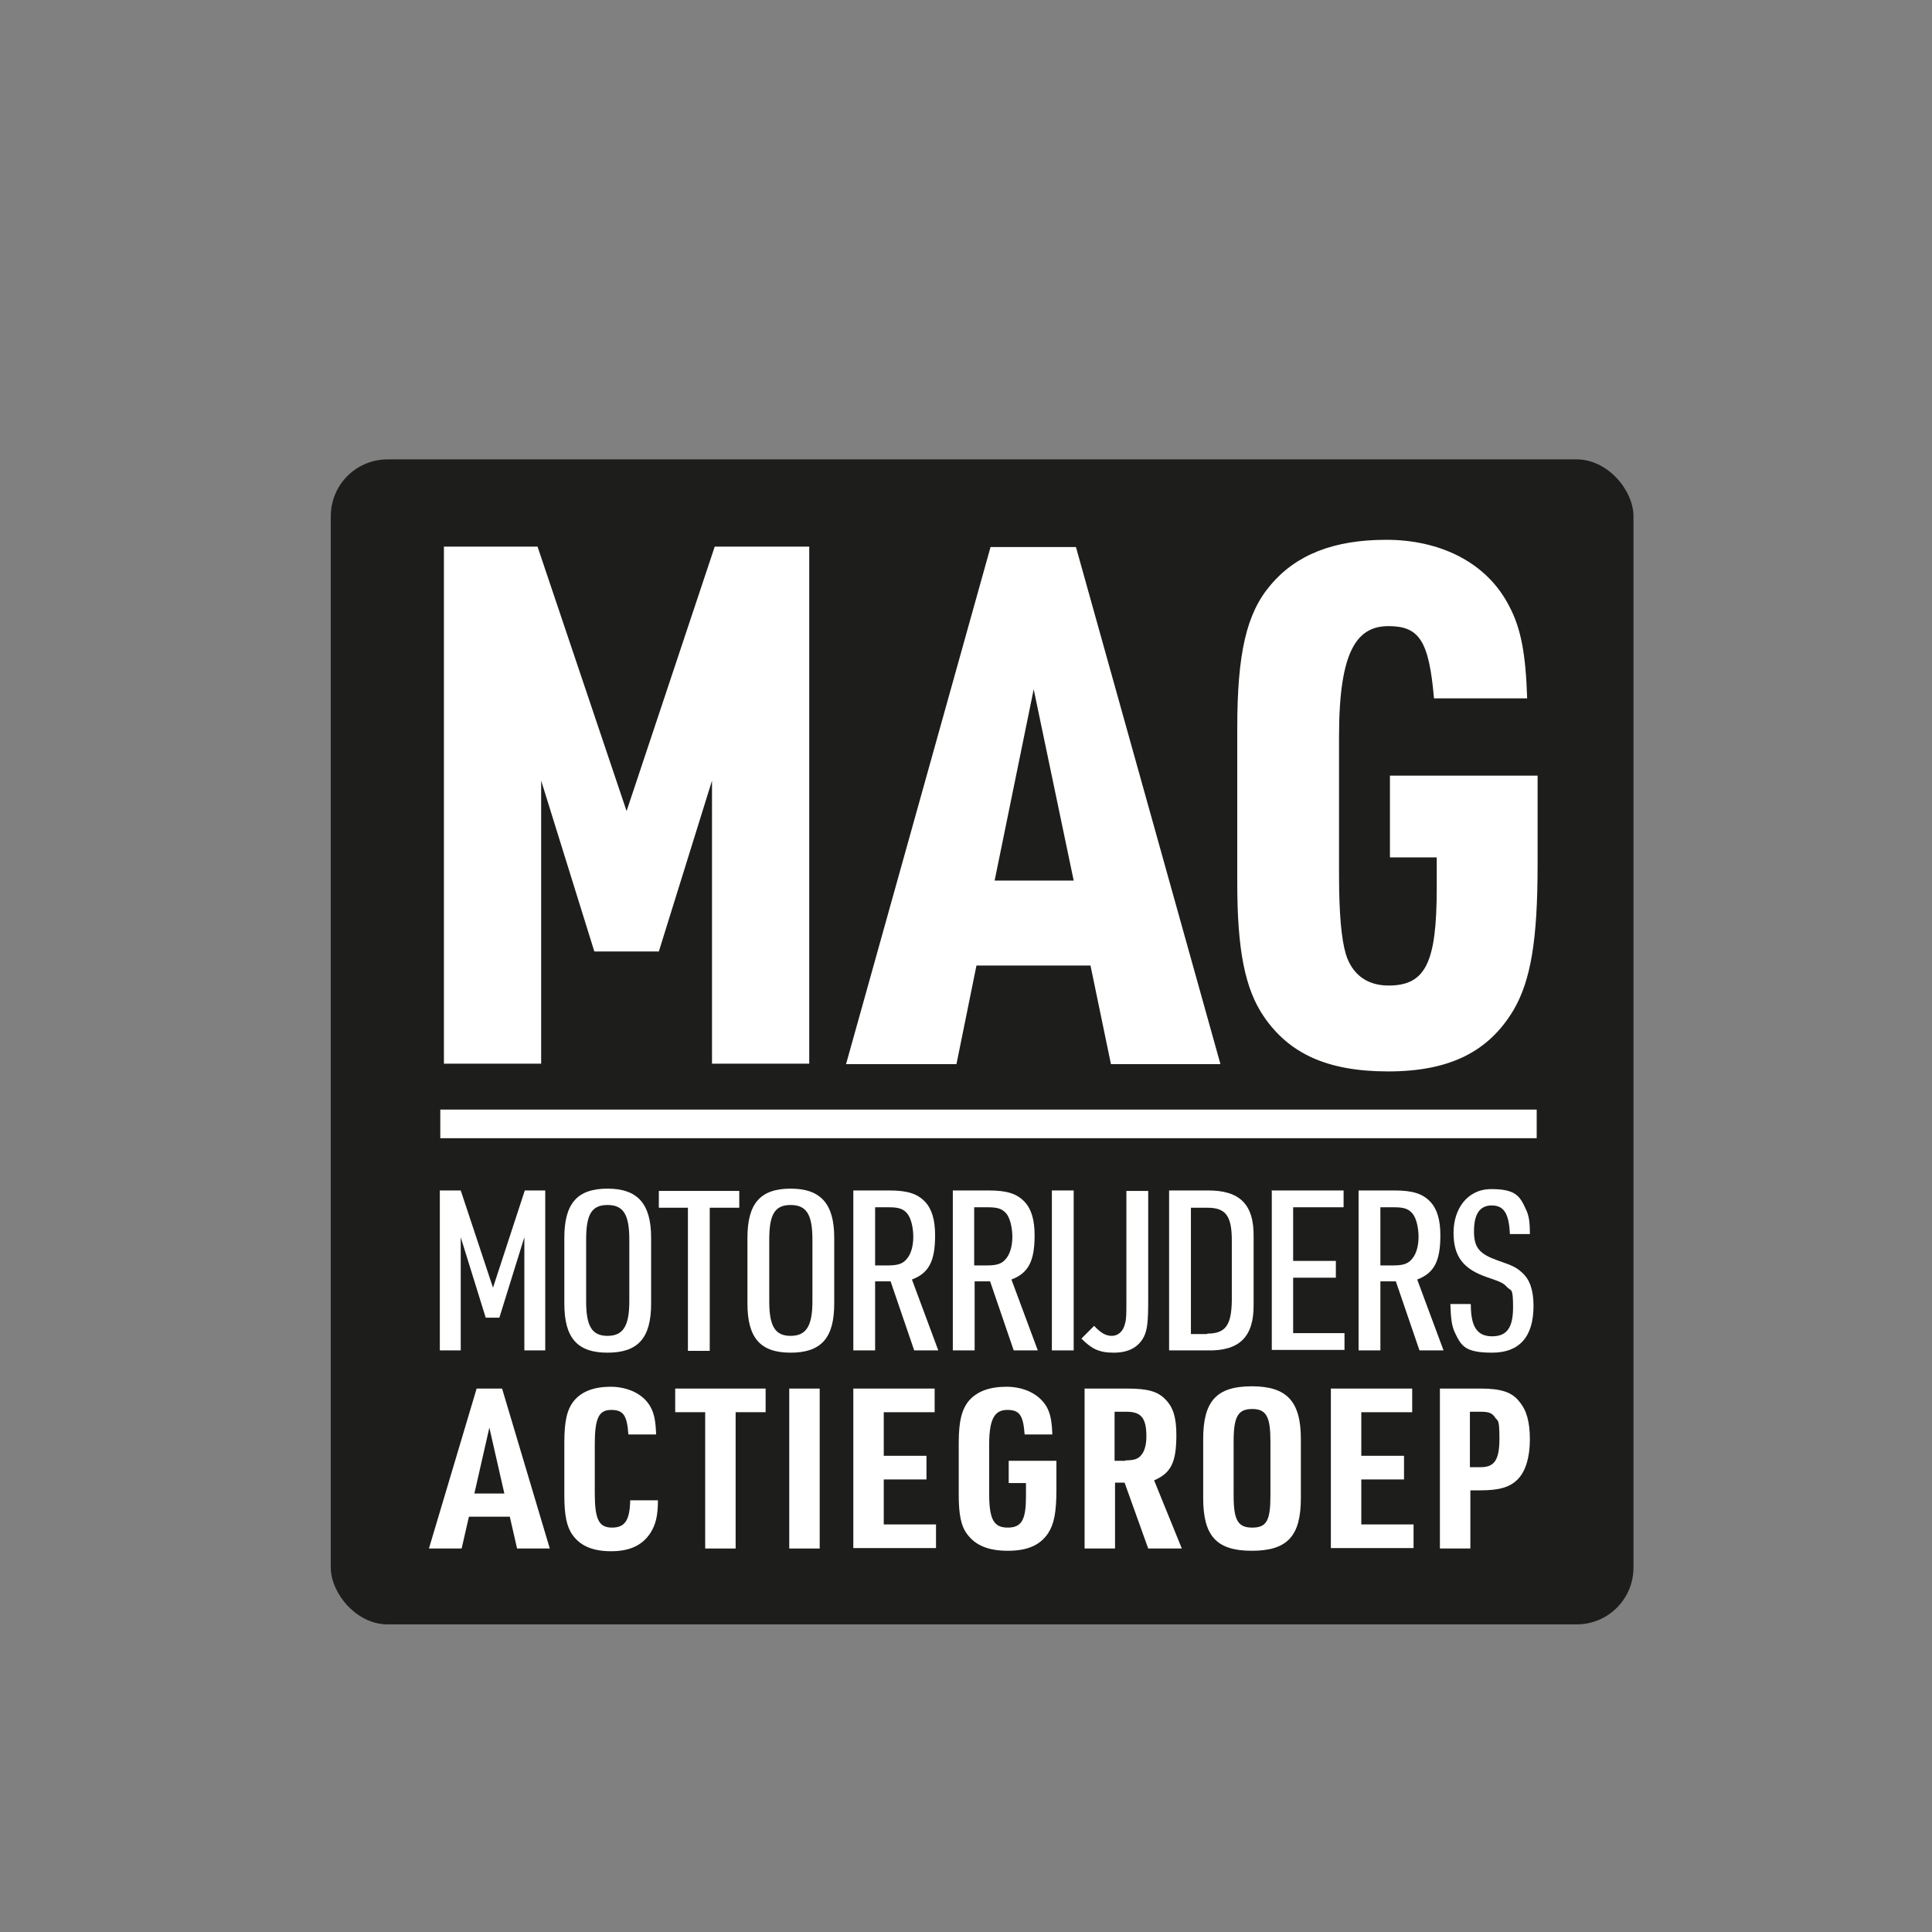
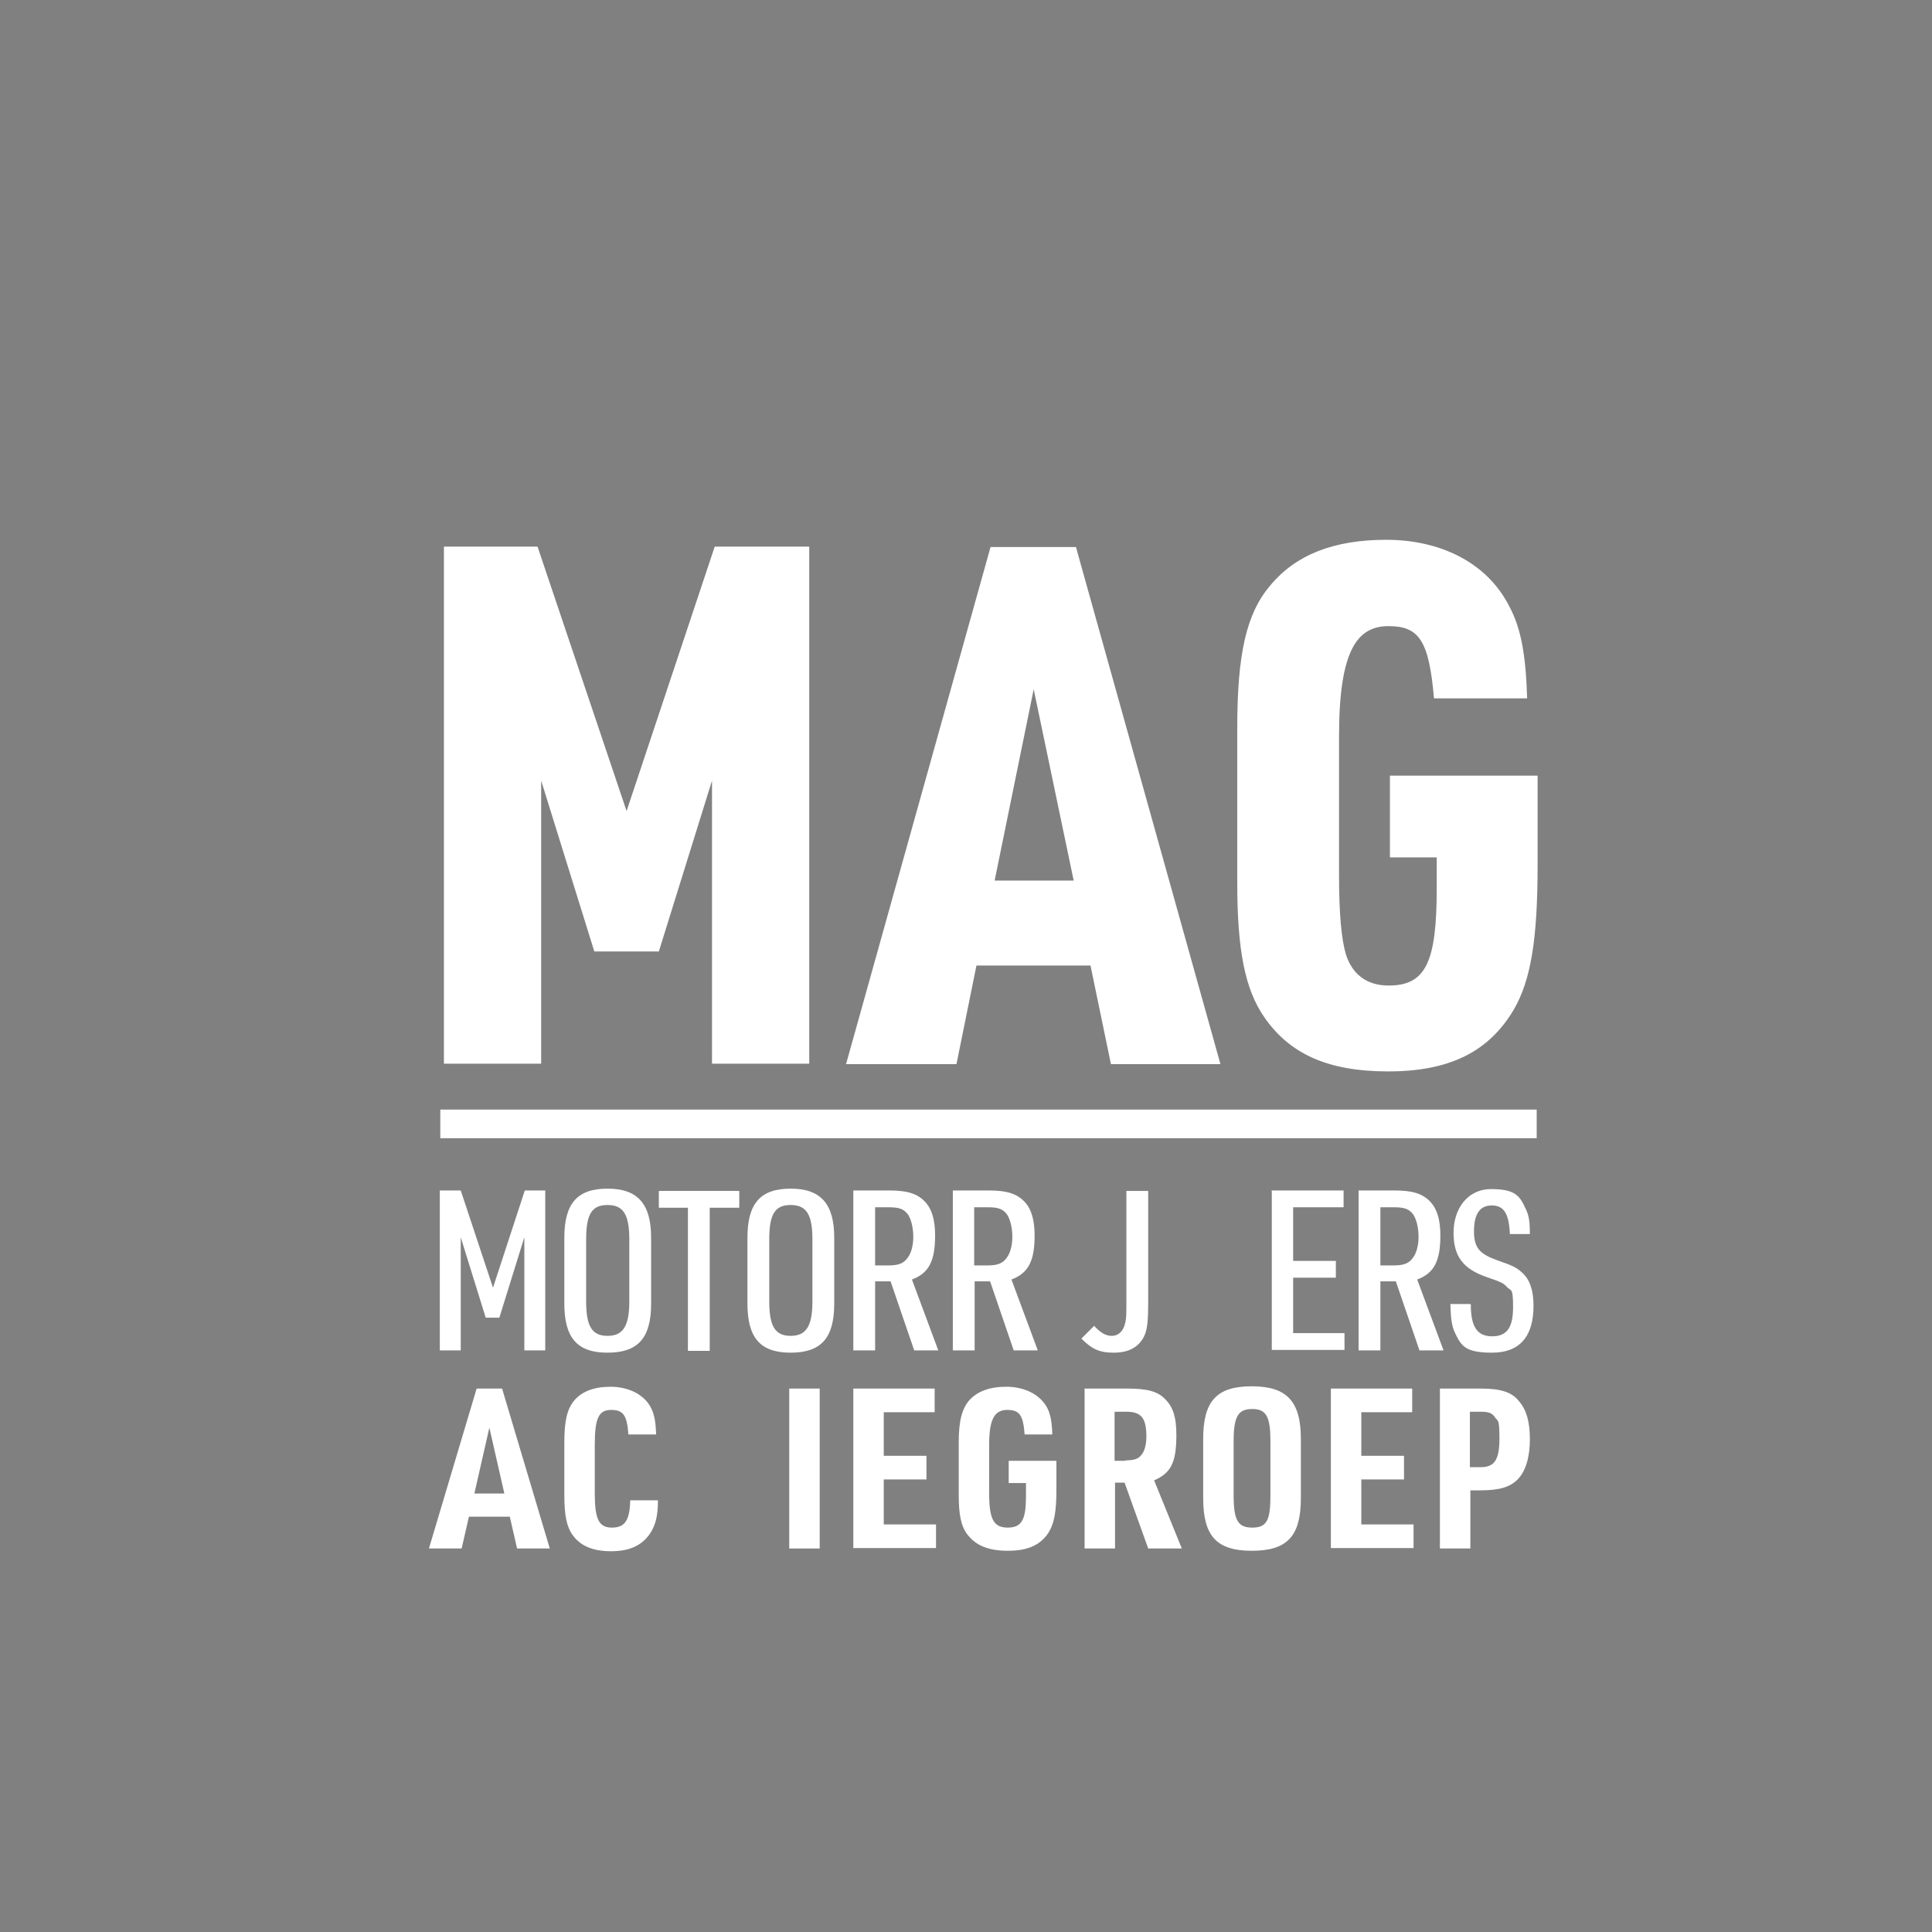
<svg xmlns="http://www.w3.org/2000/svg" id="Laag_1" data-name="Laag 1" version="1.1" viewBox="0 0 425.2 425.2">
  <rect x="0" y="0" width="425.2" height="425.2" fill="#808080" stroke="none" />
  <defs>
    <style>
      .cls-1 {
        fill: #1d1d1b;
      }

      .cls-1, .cls-2 {
        stroke-width: 0px;
      }

      .cls-2 {
        fill: #fff;
      }
    </style>
  </defs>
-   <rect class="cls-2" x="82.7" y="111.1" width="266.8" height="237.5" />
  <g>
-     <rect class="cls-1" x="72.8" y="101.1" width="286.7" height="256.4" rx="12.5" ry="12.5" />
    <g>
      <g>
        <path class="cls-2" d="M97.7,120.3h20.6l19.6,58.2,19.4-58.2h20.8v113.8h-21.4v-62.3l-11.7,37.6h-14.2l-11.7-37.6v62.3h-21.4v-113.8Z" />
        <path class="cls-2" d="M214.9,212.5l-4.4,21.7h-24.3l31.8-113.8h18.8l31.8,113.8h-24.1l-4.5-21.7h-25.2ZM227.5,151.7l-8.6,42.1h17.4l-8.8-42.1Z" />
        <path class="cls-2" d="M306,170.7h32.4v19.6c0,16.6-1.5,25.5-5.3,32-5.5,9.2-14.1,13.5-27.6,13.5s-21.8-4-27.3-12c-4.2-6.1-5.9-14.7-5.9-29.5v-34.1c0-16.3,2-25.2,7.3-31.4,5.6-6.7,13.9-10,25.5-10s22.1,4.8,27.1,14.7c2.6,4.9,3.6,10.7,3.9,20.2h-20.5c-1.1-12.6-3.2-15.9-10-15.9s-10.9,5.1-10.9,24.2v30.6c0,8.4.5,14,1.5,17.4,1.4,4.5,4.7,6.9,9.4,6.9,8.2,0,10.6-5.1,10.6-21.5v-6.7h-10.3v-18Z" />
        <path class="cls-2" d="M96.9,262h4.5l7.1,21.4,7-21.4h4.5v35.2h-4.6v-24.9l-5.5,17.7h-3l-5.5-17.7v24.9h-4.6v-35.2Z" />
        <path class="cls-2" d="M124.2,272.4c0-7.6,2.9-10.8,9.5-10.8s9.6,3.3,9.6,10.8v14.5c0,7.6-2.9,10.8-9.6,10.8s-9.5-3.3-9.5-10.8v-14.5ZM138.5,272.8c0-5.5-1.3-7.6-4.8-7.6s-4.7,2.1-4.7,7.6v13.6c0,5.5,1.3,7.6,4.7,7.6s4.8-2.1,4.8-7.6v-13.6Z" />
        <path class="cls-2" d="M151.5,265.8h-6.5v-3.7h17.7v3.7h-6.5v31.5h-4.8v-31.5Z" />
        <path class="cls-2" d="M164.5,272.4c0-7.6,2.9-10.8,9.5-10.8s9.6,3.3,9.6,10.8v14.5c0,7.6-2.9,10.8-9.6,10.8s-9.5-3.3-9.5-10.8v-14.5ZM178.8,272.8c0-5.5-1.3-7.6-4.8-7.6s-4.7,2.1-4.7,7.6v13.6c0,5.5,1.3,7.6,4.7,7.6s4.8-2.1,4.8-7.6v-13.6Z" />
        <path class="cls-2" d="M192.6,297.2h-4.8v-35.2h7.9c4,0,6.2.7,7.9,2.5,1.5,1.6,2.2,4,2.2,7.4,0,5.7-1.4,8.3-5.1,9.7l5.8,15.6h-5.3l-5.2-15.2h-3.4v15.2ZM195.4,278.5c2.3,0,3.4-.4,4.3-1.6.8-1,1.3-2.7,1.3-4.7s-.5-4.2-1.4-5.2-1.9-1.3-4-1.3h-3v12.8h2.9Z" />
        <path class="cls-2" d="M214.5,297.2h-4.8v-35.2h7.9c4,0,6.2.7,7.9,2.5,1.5,1.6,2.2,4,2.2,7.4,0,5.7-1.4,8.3-5.1,9.7l5.8,15.6h-5.3l-5.2-15.2h-3.4v15.2ZM217.2,278.5c2.3,0,3.4-.4,4.3-1.6.8-1,1.3-2.7,1.3-4.7s-.5-4.2-1.4-5.2-1.9-1.3-4-1.3h-3v12.8h2.9Z" />
-         <path class="cls-2" d="M231.5,262h4.8v35.2h-4.8v-35.2Z" />
        <path class="cls-2" d="M252.7,262v24.1c0,4.8-.2,6.5-.9,8-1.2,2.4-3.4,3.6-6.7,3.6s-4.9-.9-7.1-3.1l2.8-2.8c1.5,1.6,2.6,2.2,3.9,2.2s2.5-.9,2.9-2.7c.3-1,.3-2.1.3-5v-24.2h4.8Z" />
-         <path class="cls-2" d="M257.3,262h8.3c7.2-.1,10.4,3,10.3,10.2v14.8c.1,7.2-3.1,10.4-10.3,10.2h-8.3v-35.2ZM265.7,293.5c4,0,5.3-1.8,5.4-7.2v-13.3c0-5.5-1.4-7.2-5.4-7.2h-3.6v27.8h3.6Z" />
        <path class="cls-2" d="M279.8,262h15.9v3.7h-11.1v11.8h9.4v3.7h-9.4v12.2h11.3v3.7h-16v-35.2Z" />
        <path class="cls-2" d="M303.8,297.2h-4.8v-35.2h7.9c4,0,6.2.7,7.9,2.5,1.5,1.6,2.2,4,2.2,7.4,0,5.7-1.4,8.3-5.1,9.7l5.8,15.6h-5.3l-5.2-15.2h-3.4v15.2ZM306.6,278.5c2.3,0,3.4-.4,4.3-1.6.8-1,1.3-2.7,1.3-4.7s-.5-4.2-1.4-5.2-1.9-1.3-4-1.3h-3v12.8h2.9Z" />
        <path class="cls-2" d="M323.7,287.1c0,4.9,1.4,7,4.7,7s4.6-2,4.6-6.4-.4-3.5-1.3-4.4c-.8-.9-1.2-1.1-4.4-2.2-5.3-1.8-7.4-4.6-7.4-9.8s3-9.6,8.3-9.6,6.3,1.5,7.6,4.4c.7,1.4.9,2.8.9,5.5h-4.4c-.2-4.5-1.3-6.3-4-6.3s-3.9,2-3.9,5.7,1.3,5,5.2,6.4c3.5,1.2,4.2,1.6,5.4,2.7,1.7,1.5,2.5,3.9,2.5,7.3,0,6.8-3.1,10.3-9.1,10.3s-6.8-1.5-8.2-4.4c-.7-1.5-.9-3.1-1-6.3h4.4Z" />
        <path class="cls-2" d="M103.2,333.8l-1.6,7h-7.2l10.5-35.2h5.6l10.5,35.2h-7.2l-1.6-7h-9ZM107.7,314.2l-3.3,14.5h6.6l-3.3-14.5Z" />
        <path class="cls-2" d="M144.8,330.2c0,3.4-.5,5.3-1.6,7.1-1.8,2.8-4.6,4.1-8.7,4.1s-6.8-1.2-8.5-3.6c-1.3-1.8-1.8-4.4-1.8-8.7v-11.6c0-4.8.6-7.4,2.2-9.3,1.7-2,4.4-3,8-3s7.2,1.5,8.8,4.5c.8,1.5,1.1,3.1,1.2,6h-6.1c-.3-4.2-1.1-5.4-3.8-5.4s-3.6,1.8-3.6,7.6v10.7c0,5.8.9,7.6,3.8,7.6s3.9-1.7,4-6h6.1Z" />
-         <path class="cls-2" d="M155.2,310.8h-6.6v-5.2h19.9v5.2h-6.6v30h-6.7v-30Z" />
        <path class="cls-2" d="M173.7,305.6h6.7v35.2h-6.7v-35.2Z" />
        <path class="cls-2" d="M187.8,305.6h17.9v5.2h-11.2v9.6h9.4v5.2h-9.4v9.9h11.5v5.2h-18.2v-35.2Z" />
        <path class="cls-2" d="M222.1,321.5h10.4v6.4c0,4.8-.5,7.5-1.8,9.5-1.8,2.7-4.6,3.9-8.9,3.9s-7.1-1.2-8.9-3.6c-1.4-1.8-1.9-4.4-1.9-8.7v-11.5c0-4.8.7-7.4,2.3-9.3,1.8-2,4.5-3,8.2-3s7.2,1.5,8.9,4.5c.8,1.5,1.1,3.2,1.2,6h-6.1c-.3-4.2-1.1-5.4-3.8-5.4s-4,1.8-4,7.6v10.8c0,5.7,1,7.5,4.1,7.5s4-1.8,4-6.9v-2.9h-3.8v-4.9Z" />
        <path class="cls-2" d="M245.4,340.8h-6.7v-35.2h9.4c4.4,0,6.7.6,8.4,2.4,1.7,1.7,2.4,4,2.4,7.8,0,6.1-1.2,8.4-4.9,10l6.1,15h-7.4l-5.2-14.5h-2.1v14.5ZM247.7,321.4c1.9,0,2.8-.3,3.5-1.2.7-.8,1.1-2.3,1.1-4,0-4.1-1.1-5.5-4.4-5.5h-2.6v10.8h2.4Z" />
        <path class="cls-2" d="M264.8,316.7c0-8.4,3-11.6,10.7-11.6s10.8,3.3,10.8,11.6v13c0,8.4-3,11.6-10.8,11.6s-10.7-3.3-10.7-11.6v-13ZM279.6,317.2c0-5.4-.9-7.1-4-7.1s-4.1,1.6-4.1,7.1v11.9c0,5.4.9,7.1,4.1,7.1s4-1.6,4-7.1v-11.9Z" />
        <path class="cls-2" d="M292.9,305.6h17.9v5.2h-11.2v9.6h9.4v5.2h-9.4v9.9h11.5v5.2h-18.2v-35.2Z" />
        <path class="cls-2" d="M323.6,340.8h-6.7v-35.2h9c4.5,0,6.9.8,8.5,2.9,1.6,1.9,2.3,4.5,2.3,8.3s-.9,7-2.7,8.8c-1.7,1.7-4,2.4-8.2,2.4h-2.2v12.8ZM325.9,322.9c3,0,4.1-1.6,4.1-6.3s-.4-3.7-1-4.7c-.6-.9-1.4-1.2-3-1.2h-2.5v12.2h2.5Z" />
      </g>
      <g>
        <line class="cls-2" x1="96.9" y1="247.4" x2="338.2" y2="247.4" />
        <rect class="cls-2" x="96.9" y="244.2" width="241.3" height="6.3" />
      </g>
    </g>
  </g>
</svg>